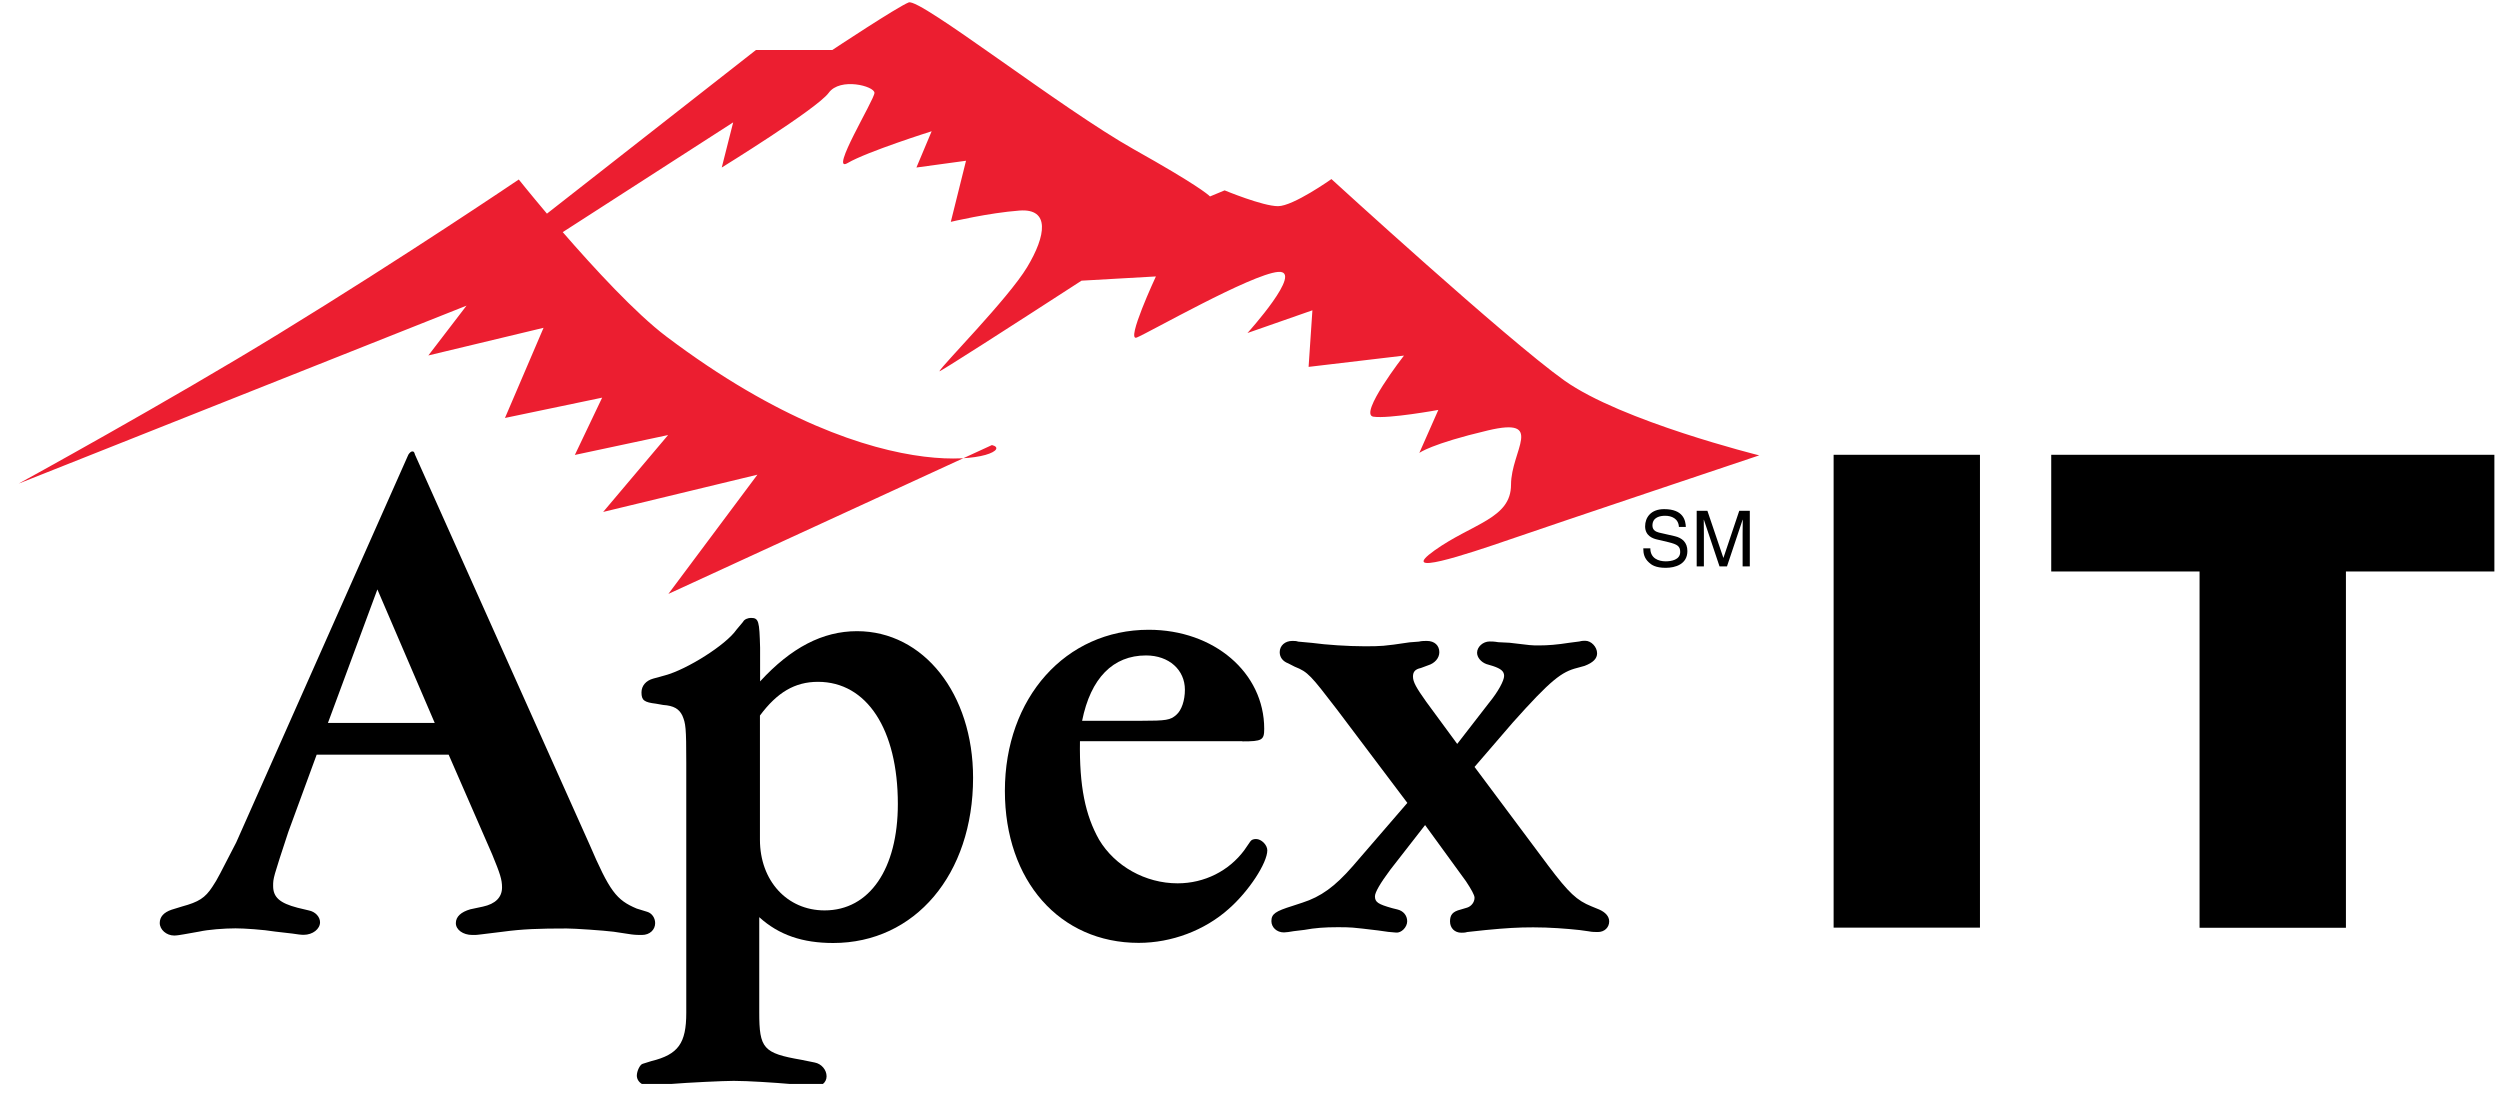
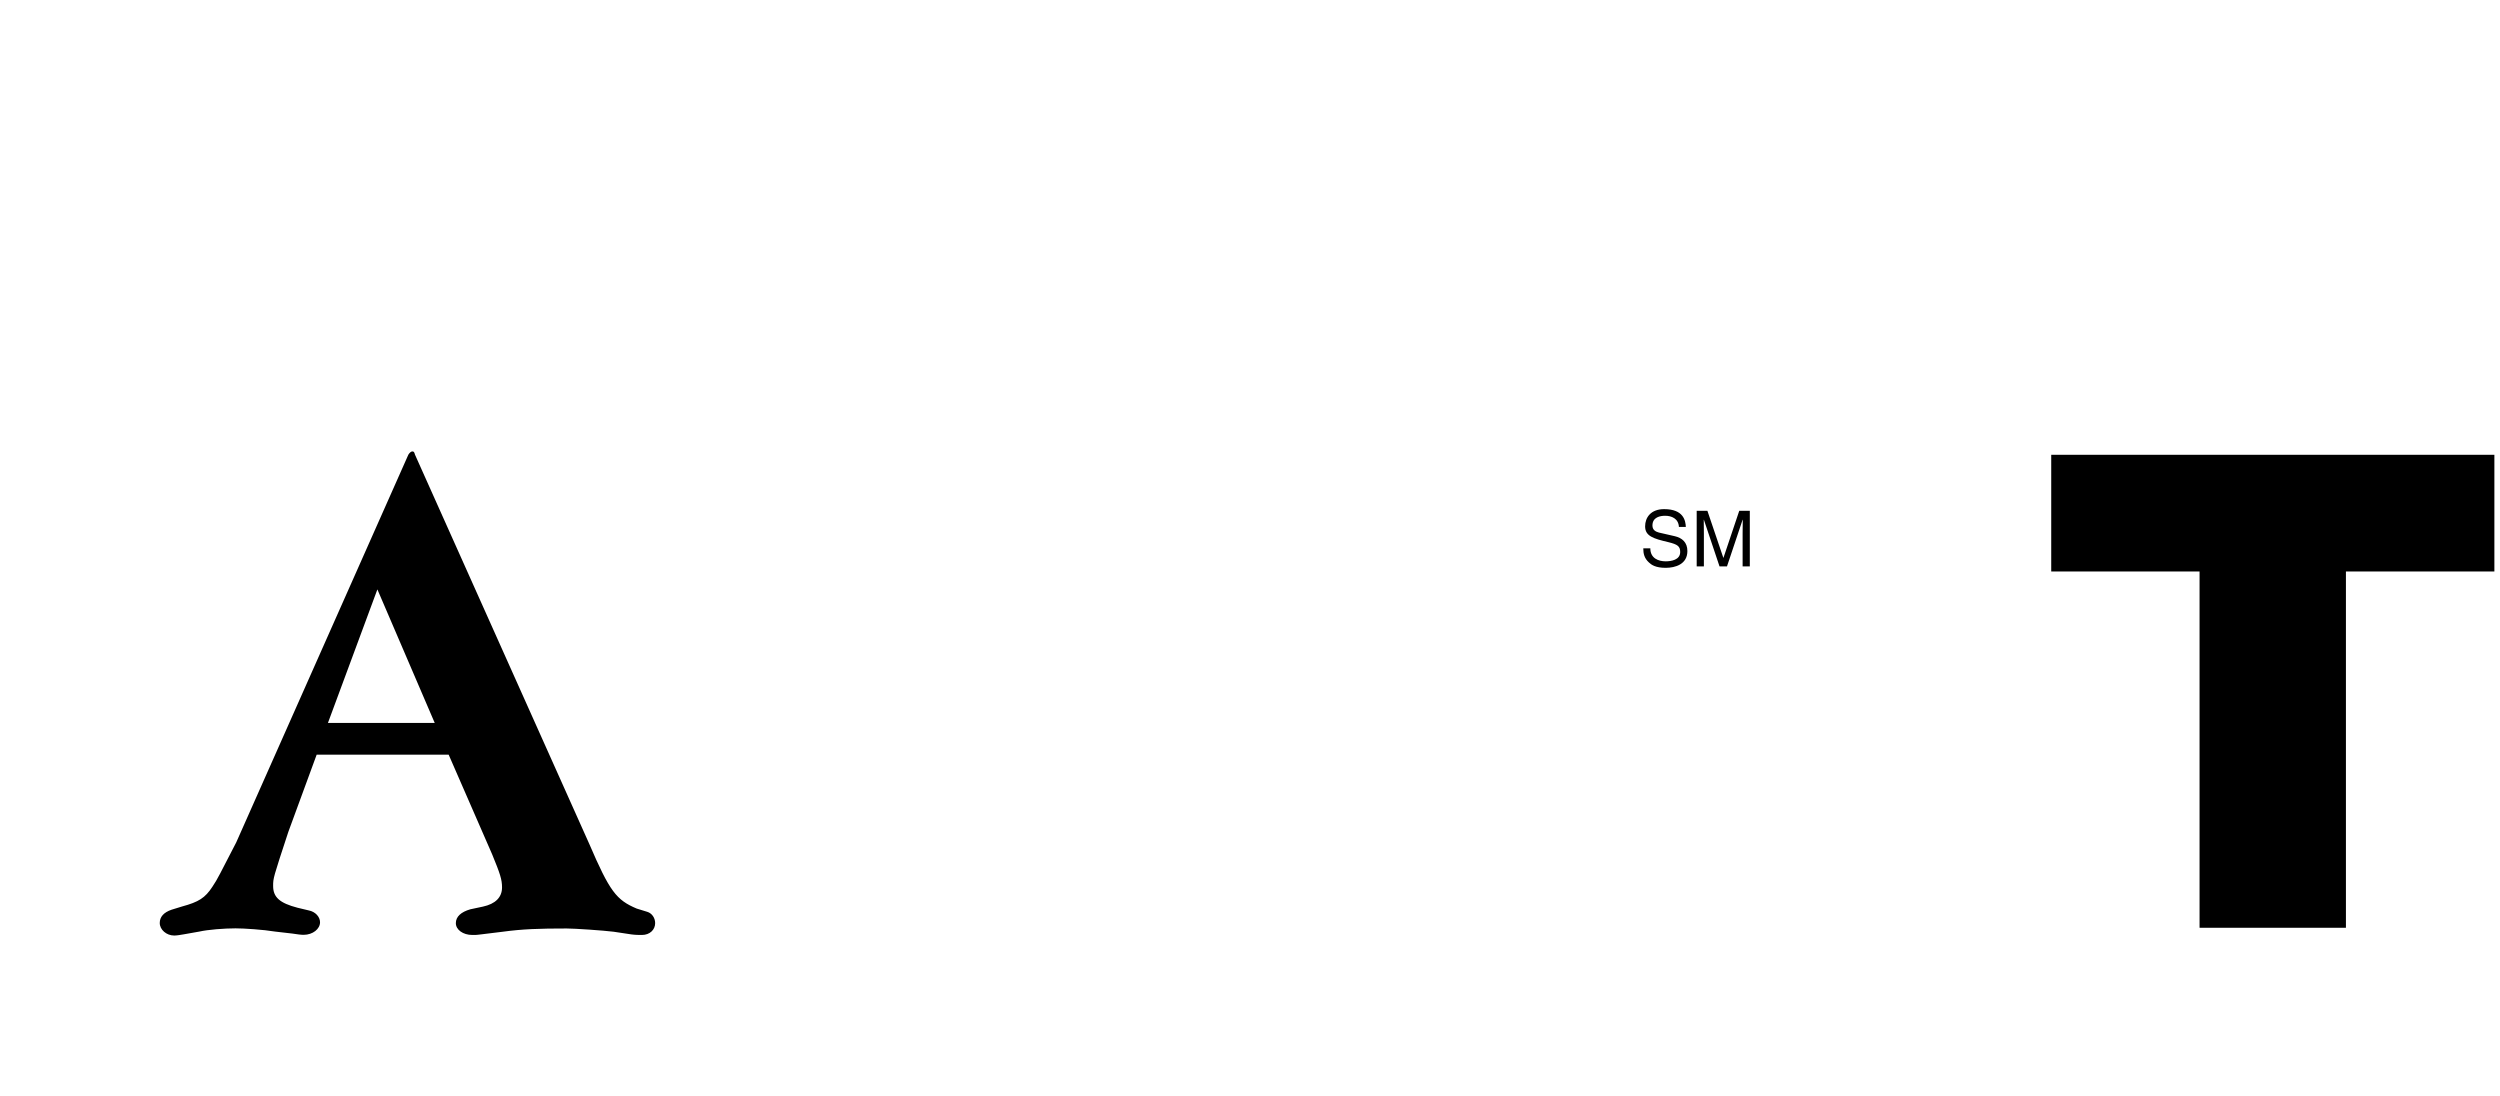
<svg xmlns="http://www.w3.org/2000/svg" width="130" height="57" viewBox="0 0 130 57" fill="none">
-   <path d="M81.342 19.783C78.361 17.662 69.234 9.312 69.234 9.312C69.234 9.312 67.249 10.721 66.457 10.721C65.659 10.721 63.681 9.899 63.681 9.899L62.92 10.215C62.81 10.105 62.202 9.584 58.971 7.772C55.192 5.651 47.845 -0.109 47.252 0.126C46.658 0.361 43.281 2.599 43.281 2.599H39.311L28.441 11.11C27.562 10.068 26.976 9.334 26.976 9.334C26.976 9.334 21.043 13.348 14.538 17.332C8.715 20.905 0.973 25.146 0.973 25.146L24.259 15.894L22.274 18.484L28.265 17.046L26.258 21.734L31.312 20.678L29.892 23.657L34.741 22.622L31.364 26.621L39.385 24.684L34.755 30.884L51.581 23.143C53.185 23.539 46.226 26.232 34.653 17.501C33.048 16.29 30.888 13.942 29.262 12.071L38.125 6.363L37.531 8.711C37.531 8.711 42.49 5.651 43.091 4.829C43.684 4.008 45.472 4.477 45.472 4.829C45.472 5.182 43.091 9.063 44.08 8.476C45.076 7.889 48.446 6.825 48.446 6.825L47.654 8.711L50.233 8.359L49.442 11.536C49.442 11.536 51.427 11.066 53.016 10.949C54.606 10.831 54.401 12.247 53.412 13.891C52.423 15.534 48.966 19.02 48.848 19.306C48.812 19.387 52.591 16.958 56.239 14.595L60.107 14.375C60.107 14.375 58.517 17.787 59.111 17.552C59.704 17.317 65.066 14.258 66.457 14.14C67.849 14.023 64.868 17.317 64.868 17.317L68.245 16.136L68.047 19.078L73.006 18.491C73.006 18.491 70.625 21.551 71.416 21.668C72.215 21.786 74.793 21.316 74.793 21.316L73.804 23.554C73.804 23.554 74.398 23.084 77.379 22.38C80.36 21.676 78.573 23.437 78.573 25.205C78.573 26.966 76.588 27.208 74.603 28.617C72.618 30.033 76.192 28.852 78.573 28.03C80.954 27.208 91.48 23.679 91.48 23.679C91.48 23.679 84.316 21.903 81.342 19.783Z" fill="#EC1E30" />
  <path d="M17.053 37.591L19.624 30.649L22.605 37.591H17.053ZM16.467 39.242H23.33L25.593 44.429C26.004 45.427 26.106 45.735 26.106 46.146C26.106 46.66 25.762 47.004 25.11 47.144L24.458 47.283C23.975 47.423 23.704 47.665 23.704 48.002C23.704 48.347 24.077 48.618 24.561 48.618C24.729 48.618 24.839 48.618 25.008 48.589L26.143 48.45C27.176 48.31 28.033 48.281 29.468 48.281C29.878 48.281 31.387 48.384 31.908 48.45L32.831 48.589C33.036 48.618 33.241 48.618 33.38 48.618C33.79 48.618 34.068 48.347 34.068 48.002C34.068 47.731 33.9 47.489 33.658 47.415L33.109 47.246C32.047 46.799 31.703 46.351 30.64 43.879L21.579 23.642C21.543 23.503 21.514 23.474 21.44 23.474C21.374 23.474 21.301 23.54 21.235 23.642L12.284 43.805C11.427 45.456 11.325 45.698 11.046 46.109C10.665 46.696 10.328 46.902 9.471 47.136L8.922 47.305C8.512 47.445 8.307 47.679 8.307 47.995C8.307 48.34 8.651 48.648 9.061 48.648C9.2 48.648 9.405 48.611 9.574 48.582L10.365 48.442C10.812 48.34 11.669 48.274 12.247 48.274C12.694 48.274 13.691 48.34 14.306 48.442L15.199 48.545C15.441 48.582 15.646 48.611 15.785 48.611C16.269 48.611 16.642 48.303 16.642 47.958C16.642 47.679 16.401 47.408 16.056 47.342L15.47 47.202C14.54 46.96 14.203 46.652 14.203 46.072C14.203 45.662 14.203 45.662 14.994 43.255L16.467 39.242Z" fill="black" />
-   <path d="M42.784 56.373C42.909 56.278 42.982 56.131 42.982 55.97C42.982 55.625 42.711 55.317 42.367 55.251L41.678 55.111C39.686 54.766 39.481 54.524 39.481 52.639V47.693C40.506 48.625 41.744 49.036 43.326 49.036C47.582 49.036 50.6 45.463 50.6 40.444C50.6 36.078 48.029 32.821 44.564 32.821C42.777 32.821 41.136 33.679 39.525 35.433V33.679C39.488 32.307 39.459 32.131 39.048 32.131C38.909 32.131 38.704 32.197 38.638 32.336L38.294 32.747C37.745 33.54 35.723 34.809 34.587 35.117L33.972 35.286C33.591 35.389 33.357 35.66 33.357 36.005C33.357 36.416 33.496 36.519 34.111 36.592L34.485 36.658C35.034 36.695 35.313 36.863 35.481 37.208C35.657 37.619 35.686 37.825 35.686 39.681V52.668C35.686 54.245 35.276 54.833 33.87 55.177L33.423 55.317C33.284 55.346 33.115 55.691 33.115 55.933C33.115 56.109 33.218 56.271 33.379 56.366H34.895C35.782 56.293 37.627 56.205 38.155 56.205C38.902 56.205 40.316 56.3 41.077 56.366H42.784V56.373ZM39.517 37.208C40.411 36.005 41.334 35.455 42.535 35.455C45.077 35.455 46.688 37.927 46.688 41.809C46.688 45.177 45.216 47.341 42.879 47.341C40.924 47.341 39.517 45.793 39.517 43.665V37.208Z" fill="black" />
-   <path d="M56.268 37.488C56.715 35.257 57.88 34.083 59.593 34.083C60.795 34.083 61.615 34.839 61.615 35.866C61.615 36.417 61.447 36.93 61.168 37.172C60.861 37.444 60.656 37.481 59.315 37.481H56.268V37.488ZM64.604 38.552C65.629 38.552 65.739 38.486 65.739 37.899C65.739 34.979 63.131 32.748 59.733 32.748C55.411 32.748 52.254 36.285 52.254 41.127C52.254 45.801 55.103 49.029 59.213 49.029C60.927 49.029 62.641 48.377 63.879 47.276C64.941 46.351 65.9 44.869 65.9 44.216C65.9 43.937 65.593 43.629 65.314 43.629C65.175 43.629 65.073 43.666 65.007 43.769L64.699 44.216C63.908 45.28 62.641 45.933 61.234 45.933C59.557 45.933 57.975 45.038 57.154 43.666C56.436 42.397 56.121 40.885 56.158 38.544H64.604V38.552Z" fill="black" />
-   <path d="M69.527 36.901C68.157 35.118 68.018 34.942 67.329 34.67L66.985 34.494C66.714 34.392 66.545 34.186 66.545 33.915C66.545 33.57 66.824 33.328 67.197 33.328C67.3 33.328 67.41 33.328 67.505 33.364L68.223 33.43C68.977 33.533 70.113 33.606 70.933 33.606C71.827 33.606 71.929 33.606 73.299 33.401L73.782 33.364C73.922 33.328 74.09 33.328 74.193 33.328C74.603 33.328 74.845 33.57 74.845 33.915C74.845 34.223 74.603 34.494 74.259 34.597L73.885 34.736C73.577 34.802 73.475 34.942 73.475 35.184C73.475 35.463 73.651 35.771 74.163 36.49L75.775 38.684L77.423 36.556C77.906 35.969 78.214 35.389 78.214 35.147C78.214 34.905 78.046 34.773 77.635 34.634L77.291 34.531C77.013 34.428 76.808 34.186 76.808 33.944C76.808 33.636 77.115 33.357 77.46 33.357C77.562 33.357 77.701 33.357 77.906 33.394L78.492 33.423C79.628 33.562 79.628 33.562 80.038 33.562C80.485 33.562 80.961 33.526 81.613 33.423L82.126 33.357C82.257 33.32 82.367 33.32 82.433 33.32C82.741 33.32 83.049 33.636 83.049 33.973C83.049 34.245 82.843 34.458 82.397 34.626L82.023 34.729C81.203 34.934 80.653 35.345 78.661 37.576L76.676 39.88L80.521 45.031C81.584 46.439 81.994 46.821 82.755 47.129L83.166 47.298C83.473 47.437 83.678 47.643 83.678 47.914C83.678 48.222 83.437 48.465 83.093 48.465C82.953 48.465 82.785 48.465 82.609 48.428L82.133 48.362C81.444 48.288 80.587 48.222 79.73 48.222C78.939 48.222 78.324 48.259 77.254 48.362L76.295 48.465C76.192 48.501 76.061 48.501 75.987 48.501C75.643 48.501 75.401 48.259 75.401 47.914C75.401 47.569 75.54 47.401 75.951 47.298L76.295 47.195C76.5 47.129 76.676 46.924 76.676 46.681C76.676 46.542 76.5 46.234 76.229 45.823L74.105 42.903L72.288 45.236C71.775 45.926 71.497 46.403 71.497 46.608C71.497 46.916 71.666 47.019 72.391 47.224L72.662 47.291C72.969 47.364 73.174 47.599 73.174 47.907C73.174 48.215 72.867 48.523 72.596 48.494L72.186 48.457L71.666 48.384C70.259 48.215 70.259 48.215 69.541 48.215C68.889 48.215 68.377 48.252 67.827 48.354L67.278 48.42C67.073 48.457 66.868 48.486 66.765 48.486C66.384 48.486 66.113 48.215 66.113 47.9C66.113 47.525 66.318 47.386 67.212 47.107L67.725 46.938C68.684 46.63 69.409 46.109 70.332 45.053L73.182 41.751L69.527 36.901Z" fill="black" />
-   <path d="M95.348 23.649H102.958V48.237H95.348V23.649Z" fill="black" />
  <path d="M106.664 23.649H129.708V29.717H121.988V48.244H114.377V29.717H106.664V23.649Z" fill="black" />
-   <path d="M87.304 27.406C87.282 26.959 86.916 26.82 86.587 26.82C86.338 26.82 85.927 26.886 85.927 27.326C85.927 27.568 86.103 27.649 86.264 27.693L87.092 27.883C87.466 27.971 87.744 28.199 87.744 28.654C87.744 29.343 87.114 29.527 86.616 29.527C86.081 29.527 85.869 29.366 85.744 29.248C85.502 29.028 85.451 28.786 85.451 28.514H85.817C85.817 29.035 86.242 29.189 86.616 29.189C86.901 29.189 87.37 29.116 87.37 28.705C87.37 28.404 87.231 28.309 86.755 28.192L86.162 28.052C85.971 28.008 85.546 27.876 85.546 27.37C85.546 26.915 85.839 26.475 86.535 26.475C87.546 26.475 87.649 27.076 87.663 27.399H87.304V27.406Z" fill="black" />
+   <path d="M87.304 27.406C87.282 26.959 86.916 26.82 86.587 26.82C86.338 26.82 85.927 26.886 85.927 27.326C85.927 27.568 86.103 27.649 86.264 27.693L87.092 27.883C87.466 27.971 87.744 28.199 87.744 28.654C87.744 29.343 87.114 29.527 86.616 29.527C86.081 29.527 85.869 29.366 85.744 29.248C85.502 29.028 85.451 28.786 85.451 28.514H85.817C85.817 29.035 86.242 29.189 86.616 29.189C86.901 29.189 87.37 29.116 87.37 28.705C87.37 28.404 87.231 28.309 86.755 28.192C85.971 28.008 85.546 27.876 85.546 27.37C85.546 26.915 85.839 26.475 86.535 26.475C87.546 26.475 87.649 27.076 87.663 27.399H87.304V27.406Z" fill="black" />
  <path d="M90.616 29.453V27.744C90.616 27.663 90.624 27.289 90.624 27.025H90.616L89.803 29.453H89.415L88.602 27.025H88.595C88.595 27.289 88.602 27.656 88.602 27.744V29.453H88.228V26.562H88.785L89.613 29.006H89.62L90.441 26.562H90.99V29.453H90.616Z" fill="black" />
</svg>